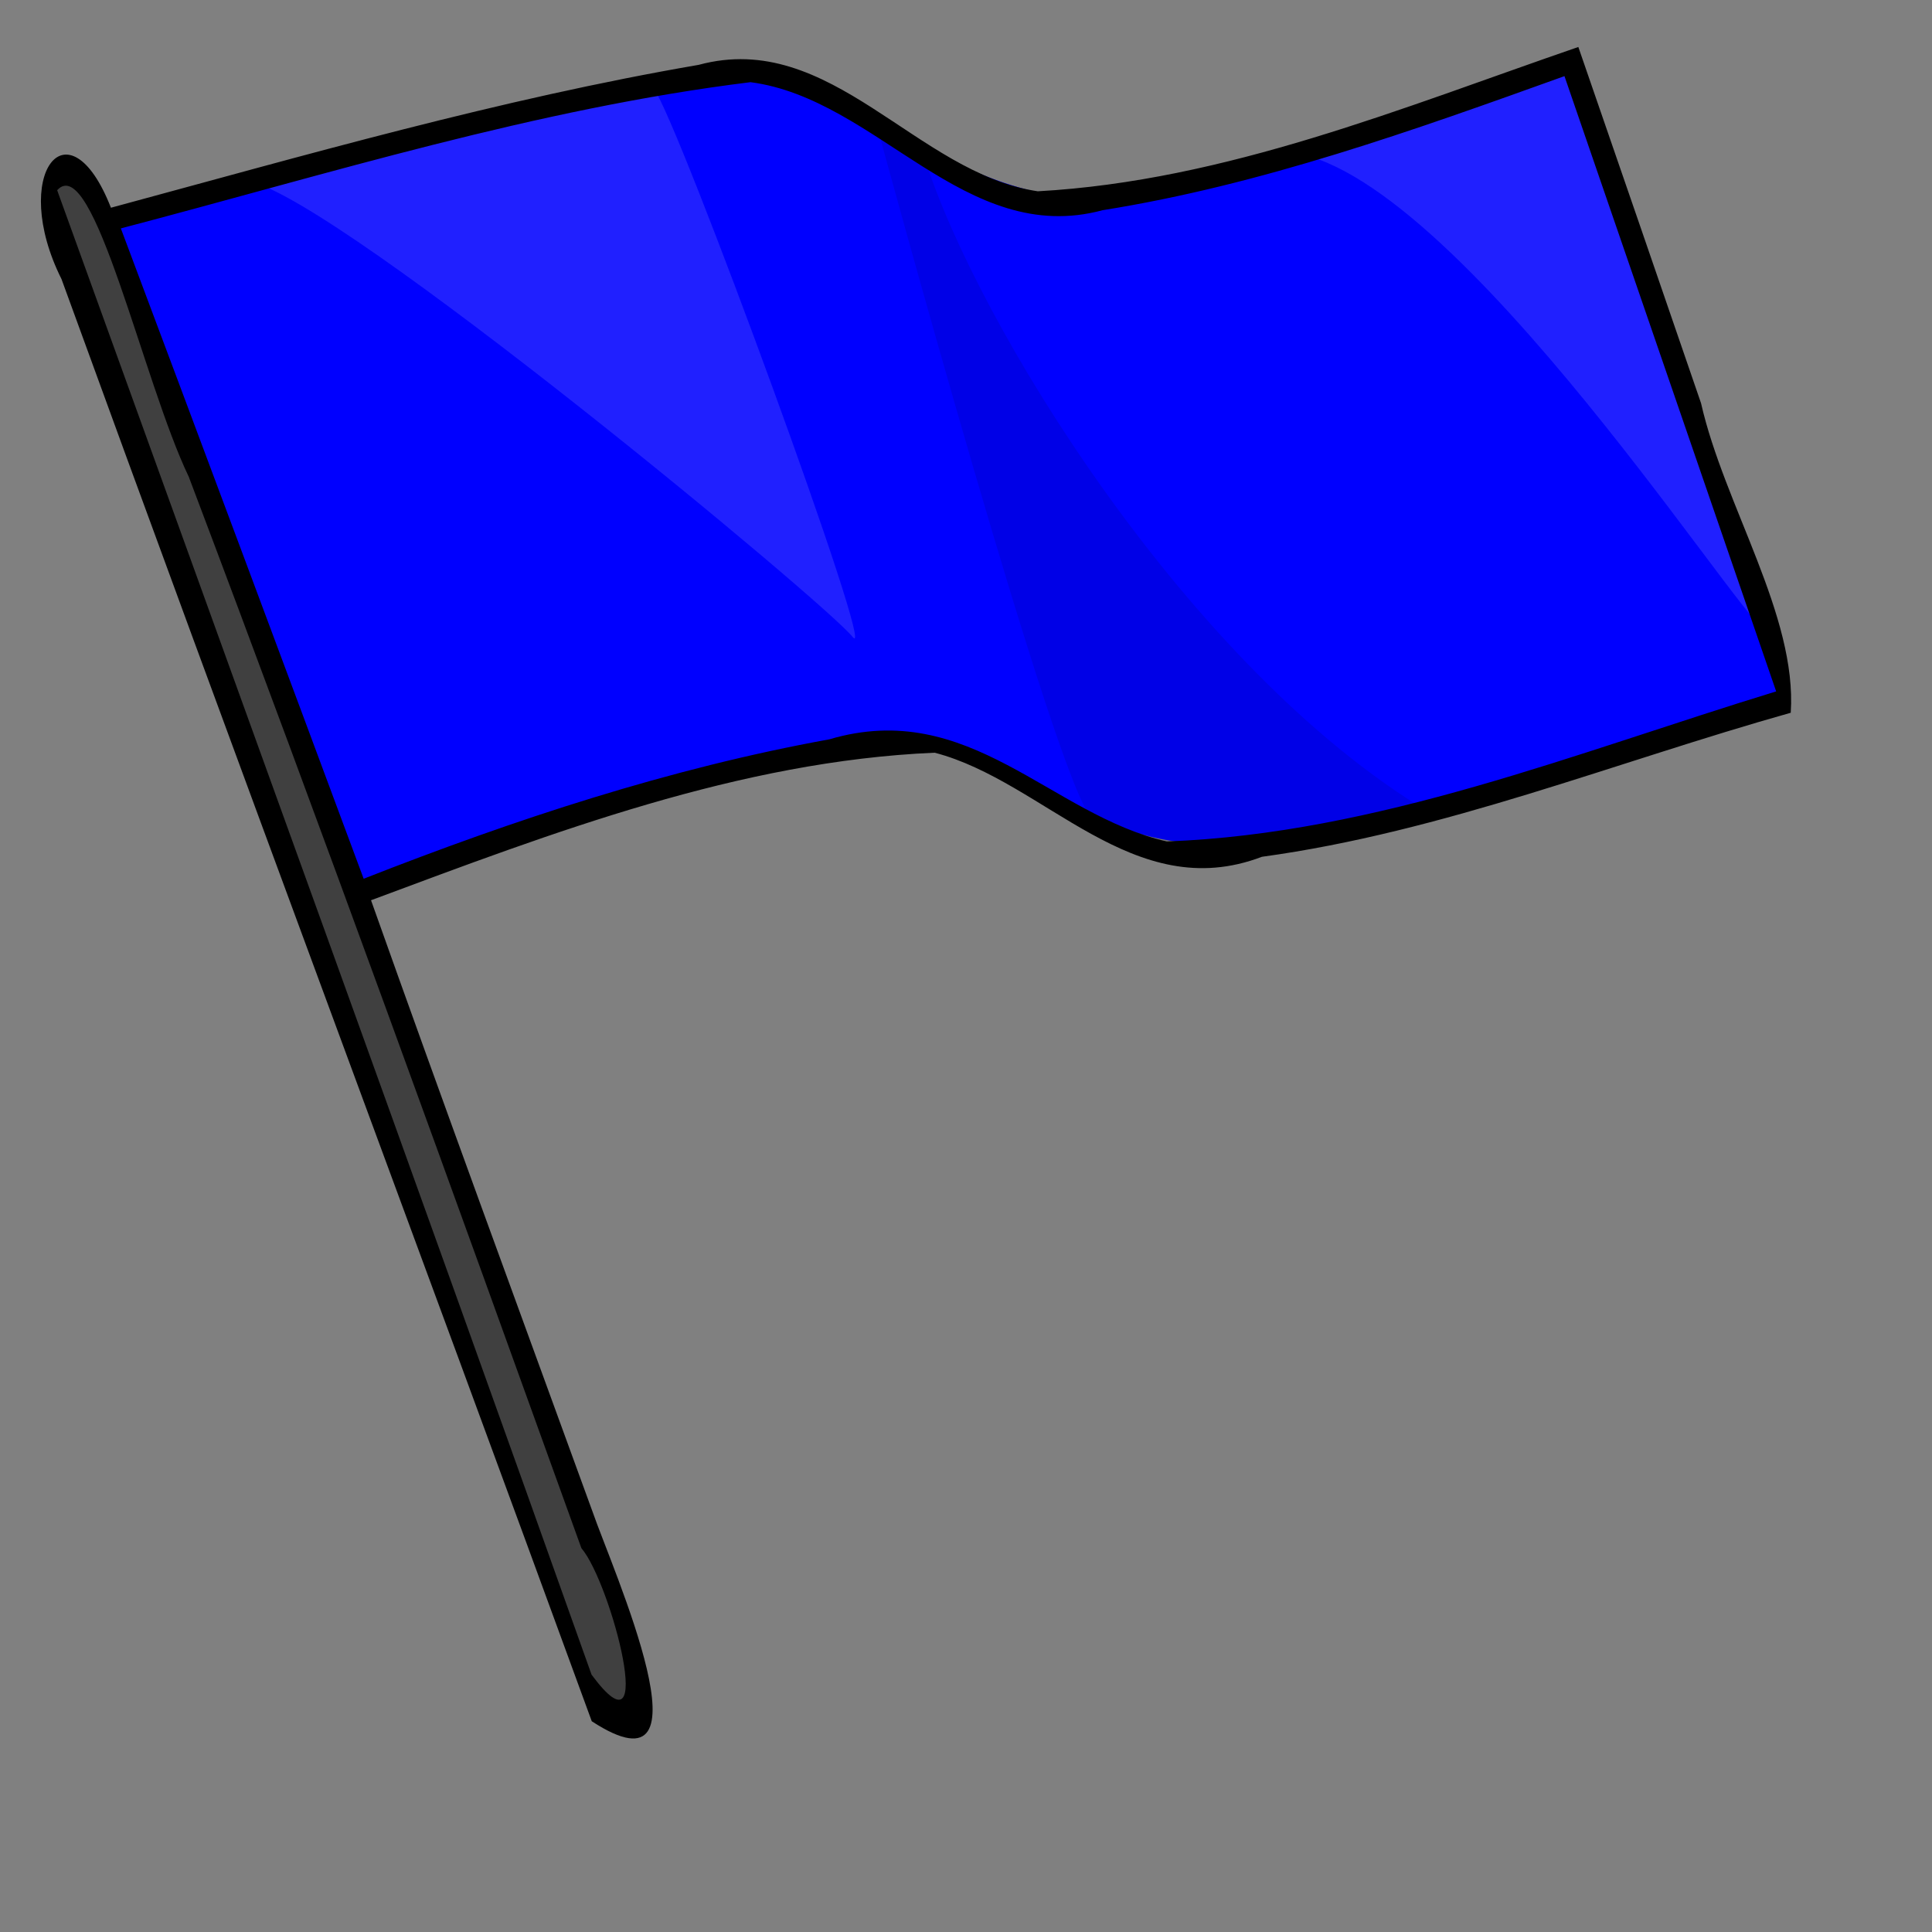
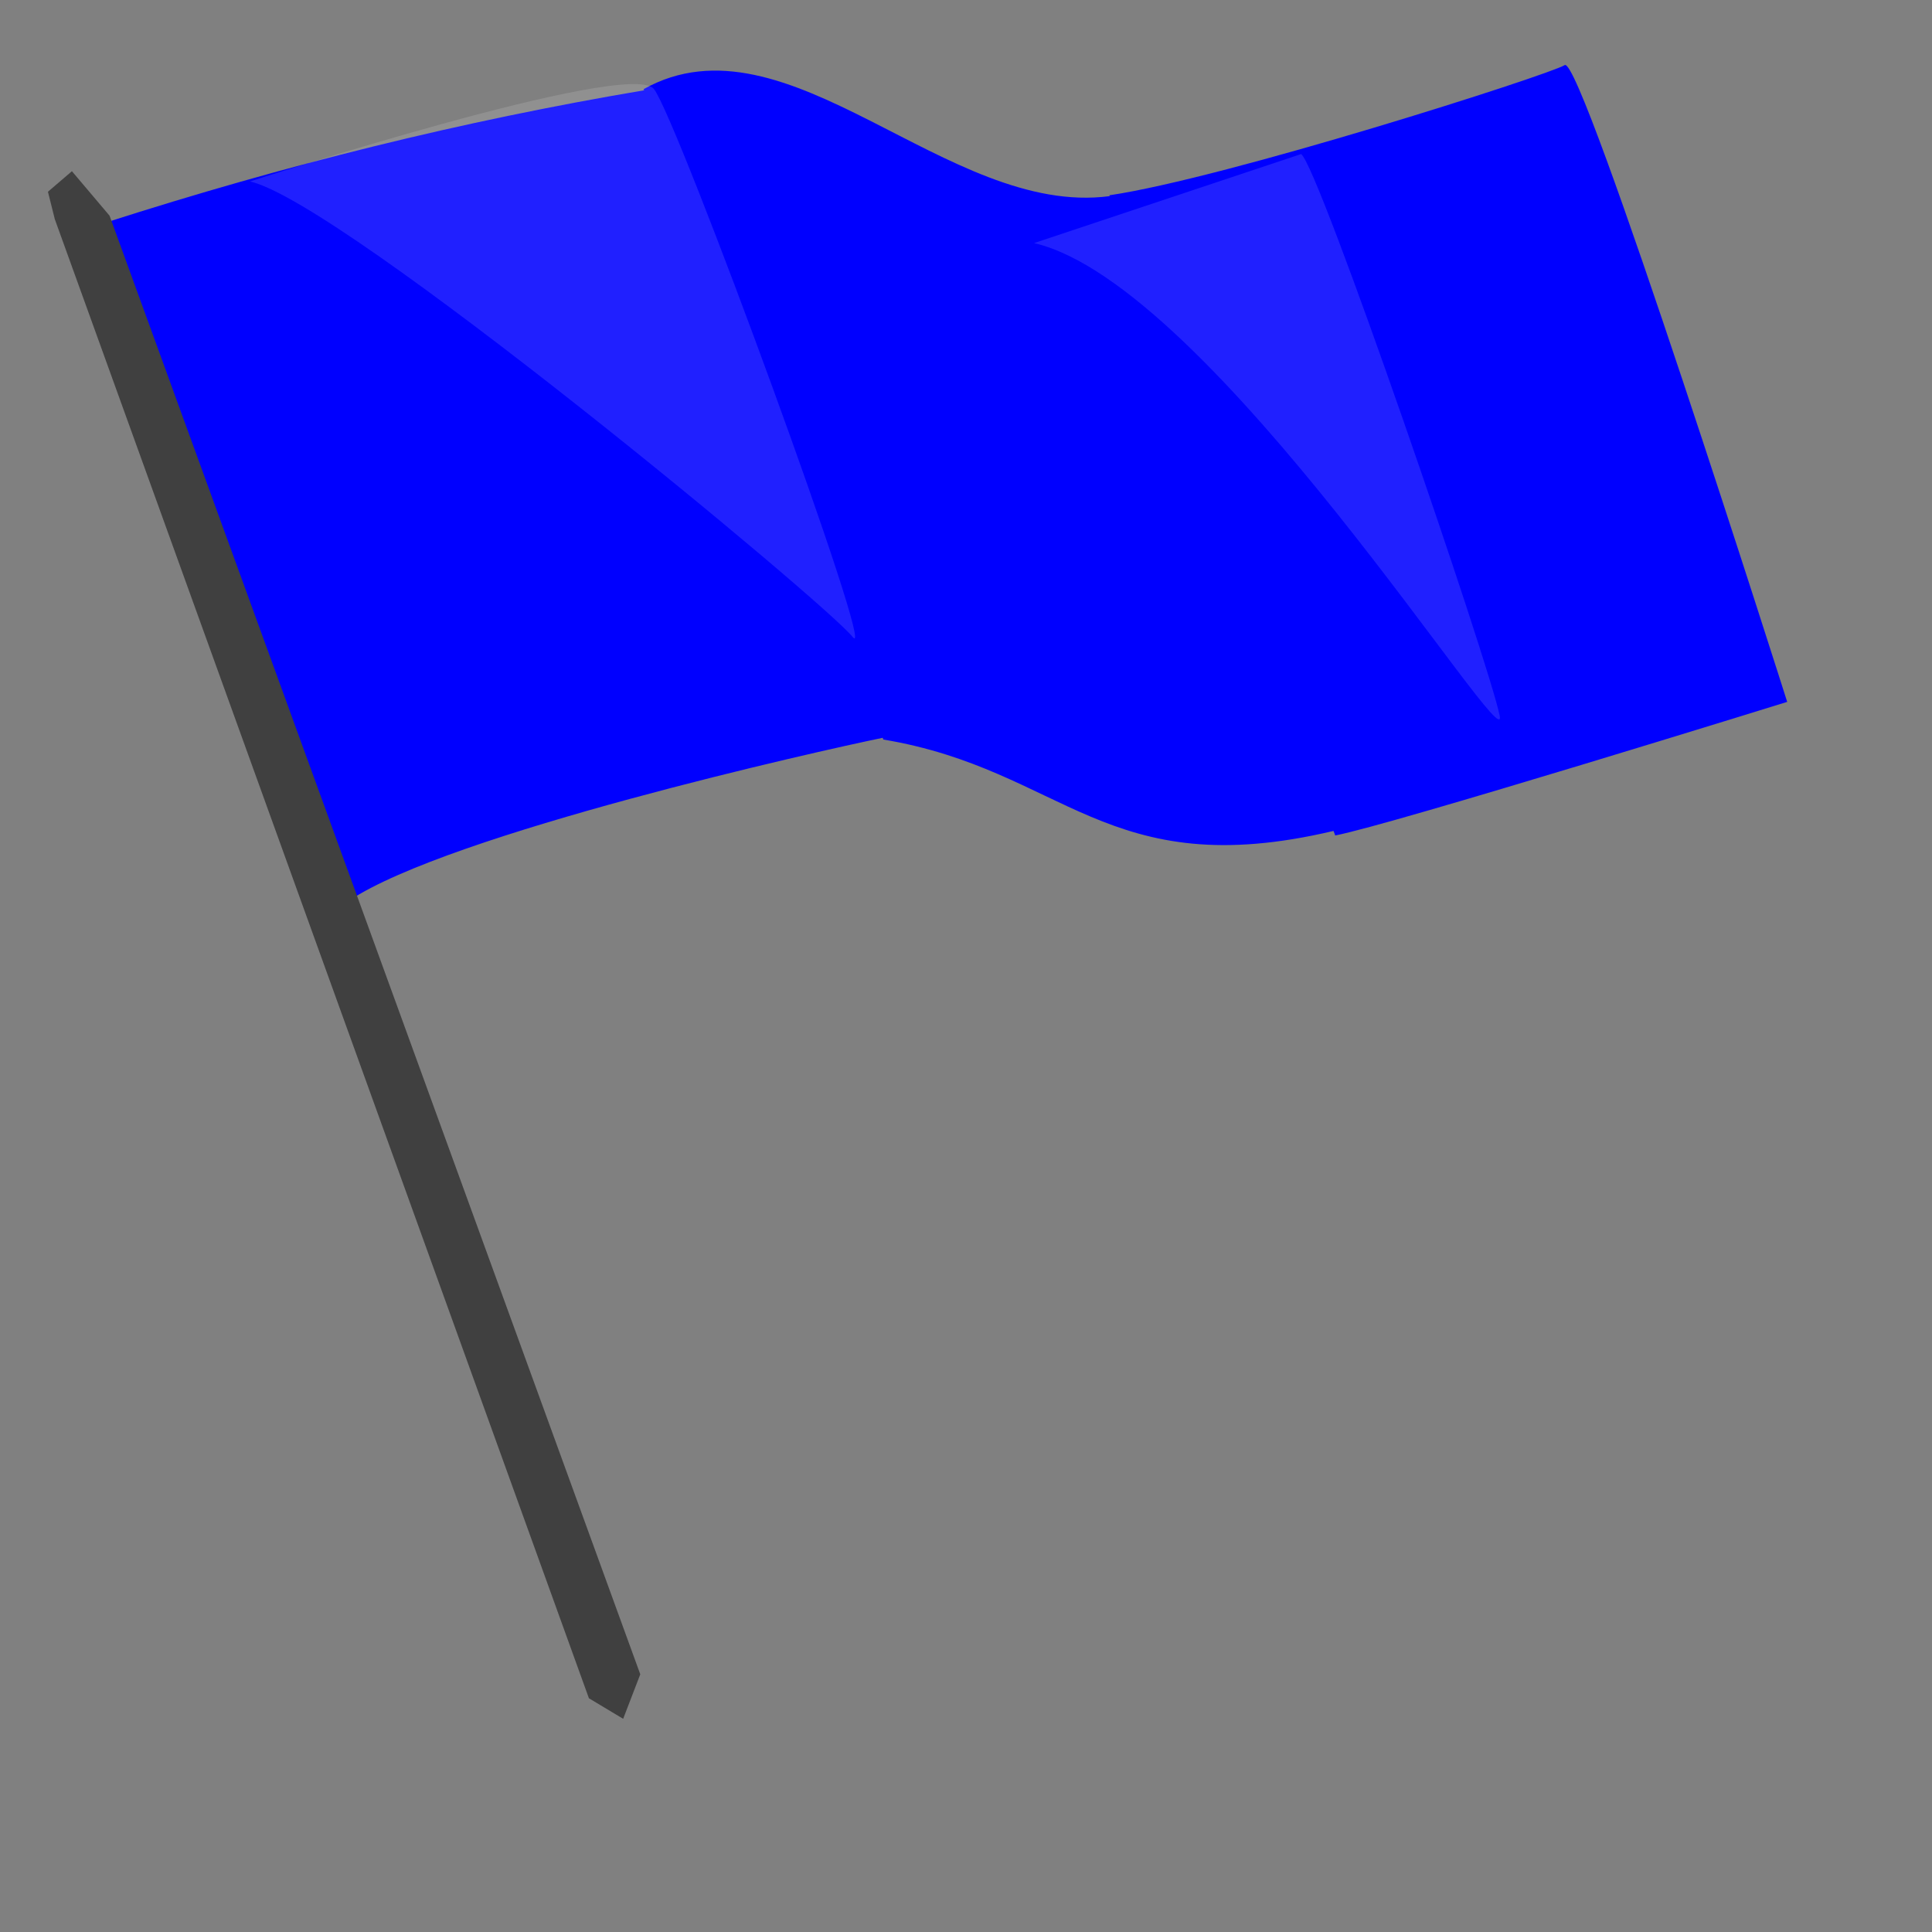
<svg xmlns="http://www.w3.org/2000/svg" width="213.333" height="213.333">
  <rect width="100%" height="100%" fill="#808080" stroke="none" />
  <title>capture the flag gray</title>
  <g>
    <title>Layer 1</title>
    <path fill="#0000ff" fill-rule="evenodd" stroke-width="1pt" id="path2171" d="m172.781,7.188c-1.89,1.134 -37.427,12.485 -50.281,14.375c0.003,0.009 0.028,0.084 0.031,0.094c-17.963,2.378 -35.535,-20.706 -51.469,-11.812c0,0 0.062,0.125 0.062,0.125c-20.157,3.398 -39.605,8.242 -59.406,14.594c0,0 24.953,68.826 26.844,74.875c11.107,-7.404 51.875,-16.524 58.906,-17.969c0.009,0.026 0.054,0.162 0.062,0.188c20.033,3.339 24.556,16.045 49.719,10.094c0.027,0.034 0.165,0.482 0.188,0.5c6.049,-1.134 49.906,-14.75 49.906,-14.75c0,0 -22.672,-71.447 -24.562,-70.312z" />
    <path fill="#404040" fill-rule="evenodd" stroke-width="1pt" id="path2167" d="m7.94,18.904l4.159,4.915l58.601,161.059l-1.89,4.915l-3.781,-2.268l-58.979,-163.327l-0.756,-3.025l2.647,-2.268z" />
-     <path fill="#ffffff" fill-opacity="0.125" fill-rule="evenodd" stroke-width="1pt" id="path2177" d="m143.667,17.013c0,0 27.599,-10.964 29.49,-9.83c1.89,1.134 20.794,56.333 21.928,62.004c1.134,5.671 -31.758,-47.637 -51.418,-52.174z" />
+     <path fill="#ffffff" fill-opacity="0.125" fill-rule="evenodd" stroke-width="1pt" id="path2177" d="m143.667,17.013c1.89,1.134 20.794,56.333 21.928,62.004c1.134,5.671 -31.758,-47.637 -51.418,-52.174z" />
    <path fill="#ffffff" fill-opacity="0.125" fill-rule="evenodd" stroke-width="1pt" id="path2178" d="m27.599,20.038c0,0 41.966,-13.611 44.612,-10.208c2.647,3.403 24.953,64.272 21.928,60.491c-3.025,-3.781 -56.333,-48.015 -66.541,-50.284z" />
-     <path fill="#000000" fill-rule="evenodd" stroke-width="2.5" stroke-miterlimit="4" id="path908" d="m174.281,5.188c-19.451,6.697 -38.9,14.782 -59.687,15.934c-13.441,-1.974 -22.815,-17.915 -37.442,-13.962c-21.968,3.778 -43.412,9.968 -64.902,15.778c-4.696,-11.989 -11.252,-3.71 -5.459,7.879c19.314,53.081 39.165,106.192 58.552,159.246c13.891,9.048 2.287,-16.769 0.075,-23.173c-8.185,-22.482 -16.445,-44.936 -24.449,-67.484c20.053,-7.467 40.692,-15.372 62.24,-16.292c12.176,3.179 21.895,16.917 36.129,11.494c20.092,-2.751 38.998,-10.449 58.397,-15.905c0.712,-10.736 -7.341,-22.891 -9.905,-34.182c-4.507,-13.114 -9.014,-26.229 -13.549,-39.334zm-1.531,3.219c7.792,22.646 15.583,45.292 23.375,67.938c-22.043,6.741 -43.984,15.698 -67.275,16.57c-12.848,-2.909 -21.774,-15.862 -37.274,-11.278c-17.649,3.203 -34.755,8.847 -51.42,15.395c-8.897,-23.953 -17.836,-47.89 -26.812,-71.812c23.007,-6.035 45.844,-13.218 69.528,-16.146c13.995,1.831 23.656,18.238 38.875,14.138c17.545,-2.797 34.348,-8.818 51.003,-14.805zm-151.914,44.22c14.863,39.286 29.121,78.839 43.362,118.323c3.288,3.834 8.543,23.998 1.122,13.967c-19.374,-54.467 -39.354,-109.512 -59.008,-163.914c3.991,-4.365 9.488,21.137 14.523,31.624z" />
-     <path fill="#000000" fill-opacity="0.094" fill-rule="evenodd" stroke-width="1pt" id="path2176" d="m97.164,15.123c0,0 19.66,72.212 23.44,75.236c5.671,6.049 32.136,0 37.051,-0.756c-26.465,-15.879 -49.905,-54.064 -55.577,-72.212c-2.647,-2.268 -1.512,0.378 -4.915,-2.268z" />
  </g>
</svg>